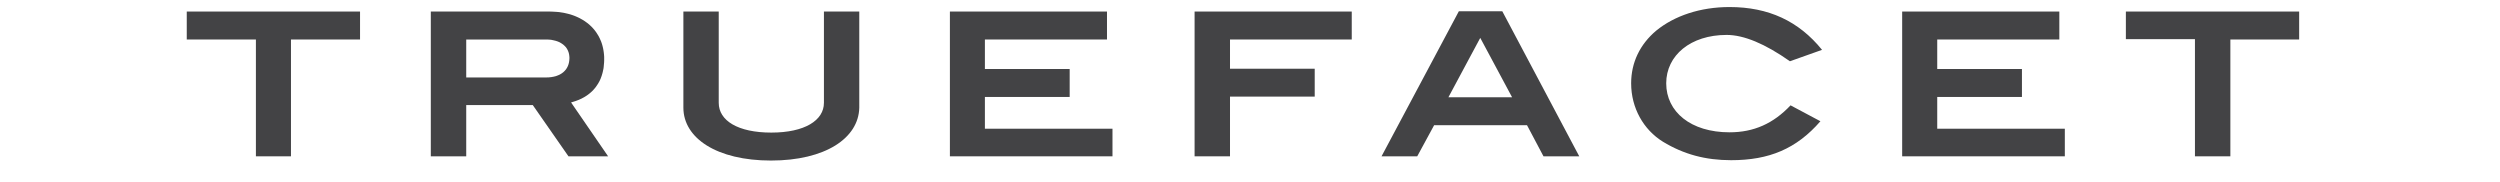
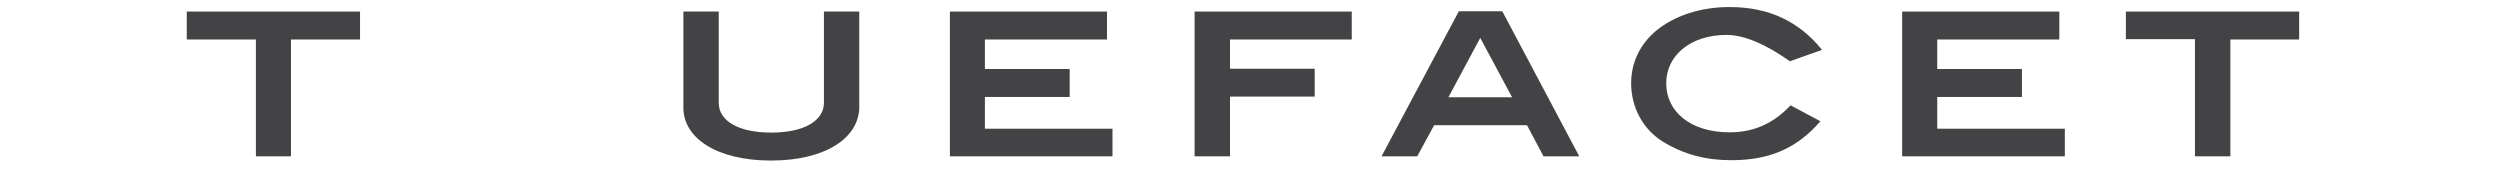
<svg xmlns="http://www.w3.org/2000/svg" xmlns:xlink="http://www.w3.org/1999/xlink" version="1.1" preserveAspectRatio="xMidYMid meet" viewBox="-1 -1 304 25.8" width="300" height="21.8">
  <defs>
    <path d="M9.82 21.2L9.82 4.61L0 4.61L0 0.64L24.61 0.64L24.61 4.61L14.8 4.61L14.8 21.2L9.82 21.2Z" id="a1oKhl8aQ4" />
    <path d="M9.82 21.2L9.82 4.61L0 4.61L0 0.64L24.61 0.64L24.61 4.61L14.8 4.61L14.8 21.2L9.82 21.2Z" id="a4rGenZ0J" />
-     <path d="M52.23 0.67L52.57 0.69L52.9 0.72L53.22 0.77L53.54 0.82L53.85 0.89L54.15 0.96L54.45 1.04L54.73 1.13L55.01 1.23L55.28 1.34L55.55 1.46L55.8 1.58L56.05 1.72L56.3 1.86L56.53 2.01L56.75 2.17L56.97 2.33L57.17 2.5L57.37 2.69L57.56 2.87L57.74 3.07L57.91 3.27L58.07 3.48L58.22 3.7L58.36 3.92L58.5 4.15L58.62 4.39L58.73 4.63L58.84 4.88L58.93 5.13L59.01 5.39L59.08 5.66L59.14 5.93L59.19 6.21L59.23 6.49L59.26 6.78L59.28 7.07L59.28 7.37L59.28 7.61L59.27 7.85L59.25 8.08L59.21 8.53L59.18 8.75L59.09 9.17L59.04 9.38L58.98 9.58L58.92 9.78L58.85 9.97L58.78 10.16L58.7 10.34L58.61 10.53L58.42 10.87L58.2 11.2L58.09 11.36L57.97 11.51L57.84 11.66L57.71 11.81L57.57 11.95L57.43 12.08L57.28 12.21L57.12 12.34L56.96 12.46L56.79 12.58L56.62 12.69L56.44 12.8L56.25 12.9L56.07 13L55.87 13.09L55.67 13.18L55.46 13.26L55.25 13.34L55.03 13.41L54.81 13.48L54.58 13.55L59.84 21.2L54.21 21.2L49.14 13.92L39.69 13.92L39.69 21.2L34.66 21.2L34.66 0.64L51.54 0.64L51.89 0.65L52.23 0.67ZM39.69 10L51.03 10L51.41 9.99L51.77 9.95L52.11 9.89L52.43 9.81L52.72 9.7L52.99 9.58L53.24 9.43L53.47 9.26L53.67 9.07L53.85 8.86L54 8.63L54.12 8.39L54.22 8.12L54.29 7.84L54.33 7.55L54.35 7.23L54.33 6.95L54.29 6.67L54.22 6.41L54.12 6.16L54 5.93L53.85 5.71L53.67 5.52L53.46 5.33L53.23 5.17L52.98 5.02L52.71 4.9L52.41 4.8L52.08 4.72L51.74 4.65L51.37 4.62L50.99 4.61L39.69 4.61L39.69 10Z" id="ahfKNurdp" />
    <path d="M52.23 0.67L52.57 0.69L52.9 0.72L53.22 0.77L53.54 0.82L53.85 0.89L54.15 0.96L54.45 1.04L54.73 1.13L55.01 1.23L55.28 1.34L55.55 1.46L55.8 1.58L56.05 1.72L56.3 1.86L56.53 2.01L56.75 2.17L56.97 2.33L57.17 2.5L57.37 2.69L57.56 2.87L57.74 3.07L57.91 3.27L58.07 3.48L58.22 3.7L58.36 3.92L58.5 4.15L58.62 4.39L58.73 4.63L58.84 4.88L58.93 5.13L59.01 5.39L59.08 5.66L59.14 5.93L59.19 6.21L59.23 6.49L59.26 6.78L59.28 7.07L59.28 7.37L59.28 7.61L59.27 7.85L59.25 8.08L59.21 8.53L59.18 8.75L59.09 9.17L59.04 9.38L58.98 9.58L58.92 9.78L58.85 9.97L58.78 10.16L58.7 10.34L58.61 10.53L58.42 10.87L58.2 11.2L58.09 11.36L57.97 11.51L57.84 11.66L57.71 11.81L57.57 11.95L57.43 12.08L57.28 12.21L57.12 12.34L56.96 12.46L56.79 12.58L56.62 12.69L56.44 12.8L56.25 12.9L56.07 13L55.87 13.09L55.67 13.18L55.46 13.26L55.25 13.34L55.03 13.41L54.81 13.48L54.58 13.55L59.84 21.2L54.21 21.2L49.14 13.92L39.69 13.92L39.69 21.2L34.66 21.2L34.66 0.64L51.54 0.64L51.89 0.65L52.23 0.67ZM39.69 10L51.03 10L51.41 9.99L51.77 9.95L52.11 9.89L52.43 9.81L52.72 9.7L52.99 9.58L53.24 9.43L53.47 9.26L53.67 9.07L53.85 8.86L54 8.63L54.12 8.39L54.22 8.12L54.29 7.84L54.33 7.55L54.35 7.23L54.33 6.95L54.29 6.67L54.22 6.41L54.12 6.16L54 5.93L53.85 5.71L53.67 5.52L53.46 5.33L53.23 5.17L52.98 5.02L52.71 4.9L52.41 4.8L52.08 4.72L51.74 4.65L51.37 4.62L50.99 4.61L39.69 4.61L39.69 10Z" id="fSU7fxKJl" />
    <path d="M70.53 0.64C71.03 0.64 75.05 0.64 75.55 0.64C75.55 8.41 75.55 12.73 75.55 13.6C75.55 16.13 78.27 17.83 83.02 17.83C87.77 17.83 90.49 16.09 90.49 13.6C90.49 12.73 90.49 8.41 90.49 0.64C90.99 0.64 95.01 0.64 95.51 0.64C95.51 8.83 95.51 13.38 95.51 14.29C95.42 18.62 90.68 21.8 82.97 21.8C75.28 21.8 70.53 18.62 70.53 14.29C70.53 13.38 70.53 8.83 70.53 0.64Z" id="a1MGs9ryZV" />
    <path d="M70.53 0.64C71.03 0.64 75.05 0.64 75.55 0.64C75.55 8.41 75.55 12.73 75.55 13.6C75.55 16.13 78.27 17.83 83.02 17.83C87.77 17.83 90.49 16.09 90.49 13.6C90.49 12.73 90.49 8.41 90.49 0.64C90.99 0.64 95.01 0.64 95.51 0.64C95.51 8.83 95.51 13.38 95.51 14.29C95.42 18.62 90.68 21.8 82.97 21.8C75.28 21.8 70.53 18.62 70.53 14.29C70.53 13.38 70.53 8.83 70.53 0.64Z" id="c9jcGPymMI" />
    <path d="M130.69 0.64L130.69 4.61L113.35 4.61L113.35 8.8L125.39 8.8L125.39 12.77L113.35 12.77L113.35 17.28L131.47 17.28L131.47 21.2L108.38 21.2L108.38 0.64L130.69 0.64Z" id="aJOOAjV4C" />
    <path d="M130.69 0.64L130.69 4.61L113.35 4.61L113.35 8.8L125.39 8.8L125.39 12.77L113.35 12.77L113.35 17.28L131.47 17.28L131.47 21.2L108.38 21.2L108.38 0.64L130.69 0.64Z" id="bx2WpbHtU" />
    <path d="M160.19 8.76L160.19 12.72L148.16 12.72L148.16 21.2L143.13 21.2L143.13 0.64L165.45 0.64L165.45 4.61L148.16 4.61L148.16 8.76L160.19 8.76Z" id="b26yWCIFTv" />
    <path d="M160.19 8.76L160.19 12.72L148.16 12.72L148.16 21.2L143.13 21.2L143.13 0.64L165.45 0.64L165.45 4.61L148.16 4.61L148.16 8.76L160.19 8.76Z" id="bb9DvA9Rr" />
    <path d="M192.68 21.2L190.34 16.78L177.15 16.78L174.75 21.2L169.68 21.2L180.66 0.6L186.83 0.6L197.76 21.2L192.68 21.2ZM188.22 12.81L183.7 4.38L179.18 12.81L188.22 12.81Z" id="bAqXzAE7K" />
    <path d="M192.68 21.2L190.34 16.78L177.15 16.78L174.75 21.2L169.68 21.2L180.66 0.6L186.83 0.6L197.76 21.2L192.68 21.2ZM188.22 12.81L183.7 4.38L179.18 12.81L188.22 12.81Z" id="a1iCVRMZ37" />
    <path d="M210.11 10.83C210.11 14.89 213.61 17.79 219.1 17.79C222.56 17.79 225.32 16.55 227.77 13.96C228.19 14.19 231.58 16 232.01 16.22C228.6 20.14 224.72 21.75 219.33 21.75C215.69 21.75 212.6 20.92 209.65 19.13C206.88 17.42 205.13 14.33 205.13 10.83C205.13 7.88 206.38 5.3 208.68 3.36C211.27 1.24 214.95 0 219.1 0C224.63 0 228.92 1.98 232.24 6.08C231.93 6.19 230.41 6.73 227.68 7.7C224.14 5.21 221.14 3.96 218.69 3.96C213.57 3.96 210.11 6.87 210.11 10.83Z" id="b9KJgnj0HB" />
    <path d="M210.11 10.83C210.11 14.89 213.61 17.79 219.1 17.79C222.56 17.79 225.32 16.55 227.77 13.96C228.19 14.19 231.58 16 232.01 16.22C228.6 20.14 224.72 21.75 219.33 21.75C215.69 21.75 212.6 20.92 209.65 19.13C206.88 17.42 205.13 14.33 205.13 10.83C205.13 7.88 206.38 5.3 208.68 3.36C211.27 1.24 214.95 0 219.1 0C224.63 0 228.92 1.98 232.24 6.08C231.93 6.19 230.41 6.73 227.68 7.7C224.14 5.21 221.14 3.96 218.69 3.96C213.57 3.96 210.11 6.87 210.11 10.83Z" id="bXDHp0dIX" />
    <path d="M265.94 0.64L265.94 4.61L248.6 4.61L248.6 8.8L260.63 8.8L260.63 12.77L248.6 12.77L248.6 17.28L266.72 17.28L266.72 21.2L243.62 21.2L243.62 0.64L265.94 0.64Z" id="c2dB3kT65P" />
    <path d="M265.94 0.64L265.94 4.61L248.6 4.61L248.6 8.8L260.63 8.8L260.63 12.77L248.6 12.77L248.6 17.28L266.72 17.28L266.72 21.2L243.62 21.2L243.62 0.64L265.94 0.64Z" id="a1OXXQ0rhf" />
    <path d="M285.2 21.2L285.2 4.56L275.39 4.56L275.39 0.64L300 0.64L300 4.61L290.23 4.61L290.23 21.2L285.2 21.2Z" id="c5saUro1Pw" />
    <path d="M285.2 21.2L285.2 4.56L275.39 4.56L275.39 0.64L300 0.64L300 4.61L290.23 4.61L290.23 21.2L285.2 21.2Z" id="b2CoN6WvOc" />
  </defs>
  <g>
    <g>
      <use xlink:href="#a1oKhl8aQ4" opacity="1" fill="#434345" fill-opacity="1" />
      <g>
        <use xlink:href="#a1oKhl8aQ4" opacity="1" fill-opacity="0" stroke="#000000" stroke-width="1" stroke-opacity="0" />
      </g>
    </g>
    <g>
      <use xlink:href="#a4rGenZ0J" opacity="1" fill="#000000" fill-opacity="0" />
      <g>
        <use xlink:href="#a4rGenZ0J" opacity="1" fill-opacity="0" stroke="#000000" stroke-width="1" stroke-opacity="0" />
      </g>
    </g>
    <g>
      <use xlink:href="#ahfKNurdp" opacity="1" fill="#434345" fill-opacity="1" />
      <g>
        <use xlink:href="#ahfKNurdp" opacity="1" fill-opacity="0" stroke="#000000" stroke-width="1" stroke-opacity="0" />
      </g>
    </g>
    <g>
      <use xlink:href="#fSU7fxKJl" opacity="1" fill="#000000" fill-opacity="0" />
      <g>
        <use xlink:href="#fSU7fxKJl" opacity="1" fill-opacity="0" stroke="#000000" stroke-width="1" stroke-opacity="0" />
      </g>
    </g>
    <g>
      <use xlink:href="#a1MGs9ryZV" opacity="1" fill="#434345" fill-opacity="1" />
      <g>
        <use xlink:href="#a1MGs9ryZV" opacity="1" fill-opacity="0" stroke="#000000" stroke-width="1" stroke-opacity="0" />
      </g>
    </g>
    <g>
      <use xlink:href="#c9jcGPymMI" opacity="1" fill="#000000" fill-opacity="0" />
      <g>
        <use xlink:href="#c9jcGPymMI" opacity="1" fill-opacity="0" stroke="#000000" stroke-width="1" stroke-opacity="0" />
      </g>
    </g>
    <g>
      <use xlink:href="#aJOOAjV4C" opacity="1" fill="#434345" fill-opacity="1" />
      <g>
        <use xlink:href="#aJOOAjV4C" opacity="1" fill-opacity="0" stroke="#000000" stroke-width="1" stroke-opacity="0" />
      </g>
    </g>
    <g>
      <use xlink:href="#bx2WpbHtU" opacity="1" fill="#000000" fill-opacity="0" />
      <g>
        <use xlink:href="#bx2WpbHtU" opacity="1" fill-opacity="0" stroke="#000000" stroke-width="1" stroke-opacity="0" />
      </g>
    </g>
    <g>
      <use xlink:href="#b26yWCIFTv" opacity="1" fill="#434345" fill-opacity="1" />
      <g>
        <use xlink:href="#b26yWCIFTv" opacity="1" fill-opacity="0" stroke="#000000" stroke-width="1" stroke-opacity="0" />
      </g>
    </g>
    <g>
      <use xlink:href="#bb9DvA9Rr" opacity="1" fill="#000000" fill-opacity="0" />
      <g>
        <use xlink:href="#bb9DvA9Rr" opacity="1" fill-opacity="0" stroke="#000000" stroke-width="1" stroke-opacity="0" />
      </g>
    </g>
    <g>
      <use xlink:href="#bAqXzAE7K" opacity="1" fill="#434345" fill-opacity="1" />
      <g>
        <use xlink:href="#bAqXzAE7K" opacity="1" fill-opacity="0" stroke="#000000" stroke-width="1" stroke-opacity="0" />
      </g>
    </g>
    <g>
      <use xlink:href="#a1iCVRMZ37" opacity="1" fill="#000000" fill-opacity="0" />
      <g>
        <use xlink:href="#a1iCVRMZ37" opacity="1" fill-opacity="0" stroke="#000000" stroke-width="1" stroke-opacity="0" />
      </g>
    </g>
    <g>
      <use xlink:href="#b9KJgnj0HB" opacity="1" fill="#434345" fill-opacity="1" />
      <g>
        <use xlink:href="#b9KJgnj0HB" opacity="1" fill-opacity="0" stroke="#000000" stroke-width="1" stroke-opacity="0" />
      </g>
    </g>
    <g>
      <use xlink:href="#bXDHp0dIX" opacity="1" fill="#000000" fill-opacity="0" />
      <g>
        <use xlink:href="#bXDHp0dIX" opacity="1" fill-opacity="0" stroke="#000000" stroke-width="1" stroke-opacity="0" />
      </g>
    </g>
    <g>
      <use xlink:href="#c2dB3kT65P" opacity="1" fill="#434345" fill-opacity="1" />
      <g>
        <use xlink:href="#c2dB3kT65P" opacity="1" fill-opacity="0" stroke="#000000" stroke-width="1" stroke-opacity="0" />
      </g>
    </g>
    <g>
      <use xlink:href="#a1OXXQ0rhf" opacity="1" fill="#000000" fill-opacity="0" />
      <g>
        <use xlink:href="#a1OXXQ0rhf" opacity="1" fill-opacity="0" stroke="#000000" stroke-width="1" stroke-opacity="0" />
      </g>
    </g>
    <g>
      <use xlink:href="#c5saUro1Pw" opacity="1" fill="#434345" fill-opacity="1" />
      <g>
        <use xlink:href="#c5saUro1Pw" opacity="1" fill-opacity="0" stroke="#000000" stroke-width="1" stroke-opacity="0" />
      </g>
    </g>
    <g>
      <use xlink:href="#b2CoN6WvOc" opacity="1" fill="#000000" fill-opacity="0" />
      <g>
        <use xlink:href="#b2CoN6WvOc" opacity="1" fill-opacity="0" stroke="#000000" stroke-width="1" stroke-opacity="0" />
      </g>
    </g>
  </g>
</svg>